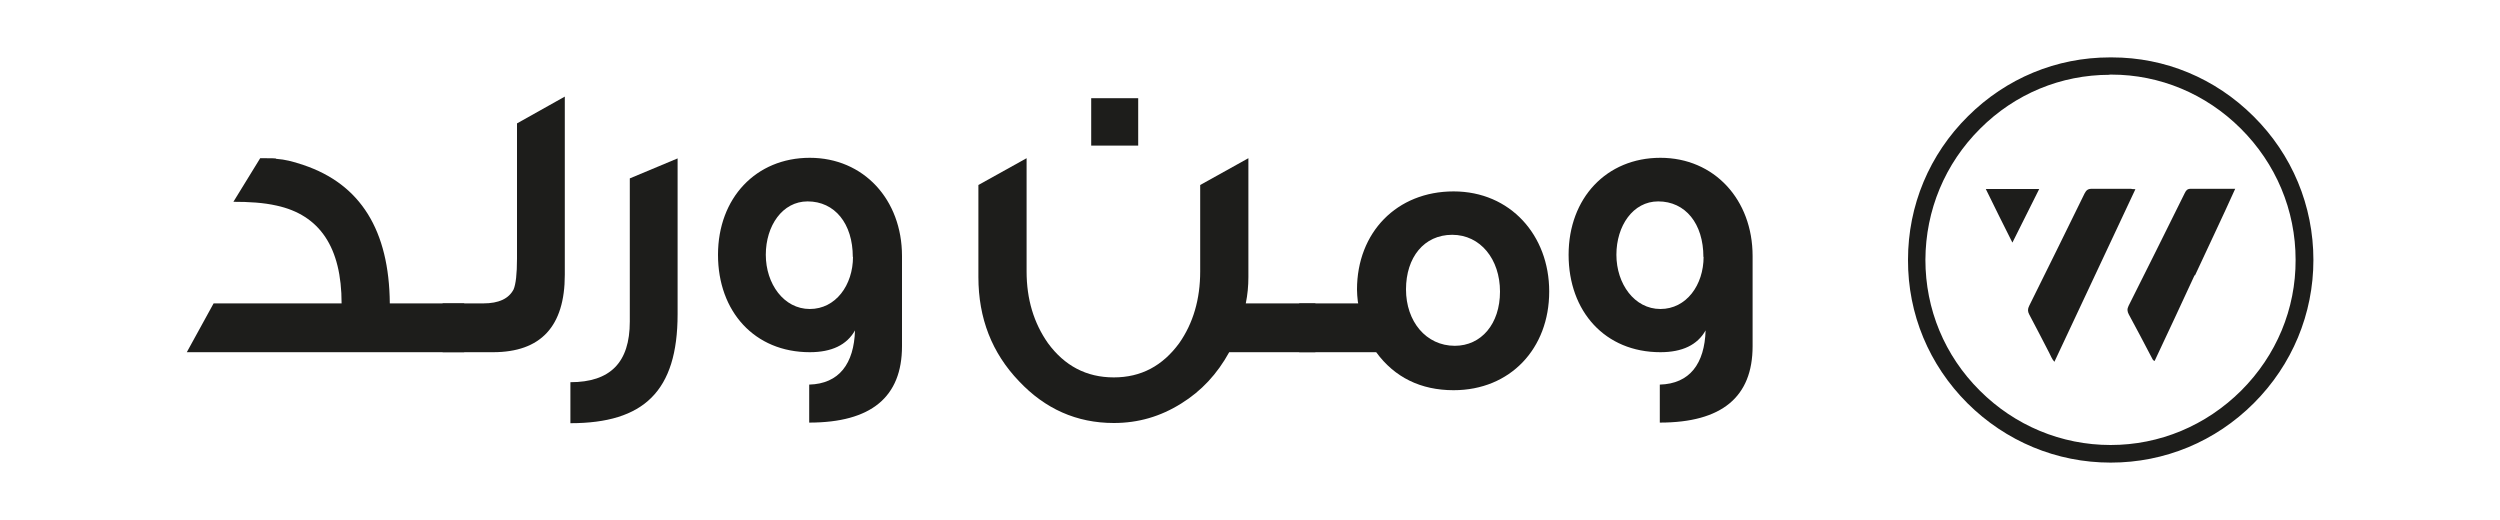
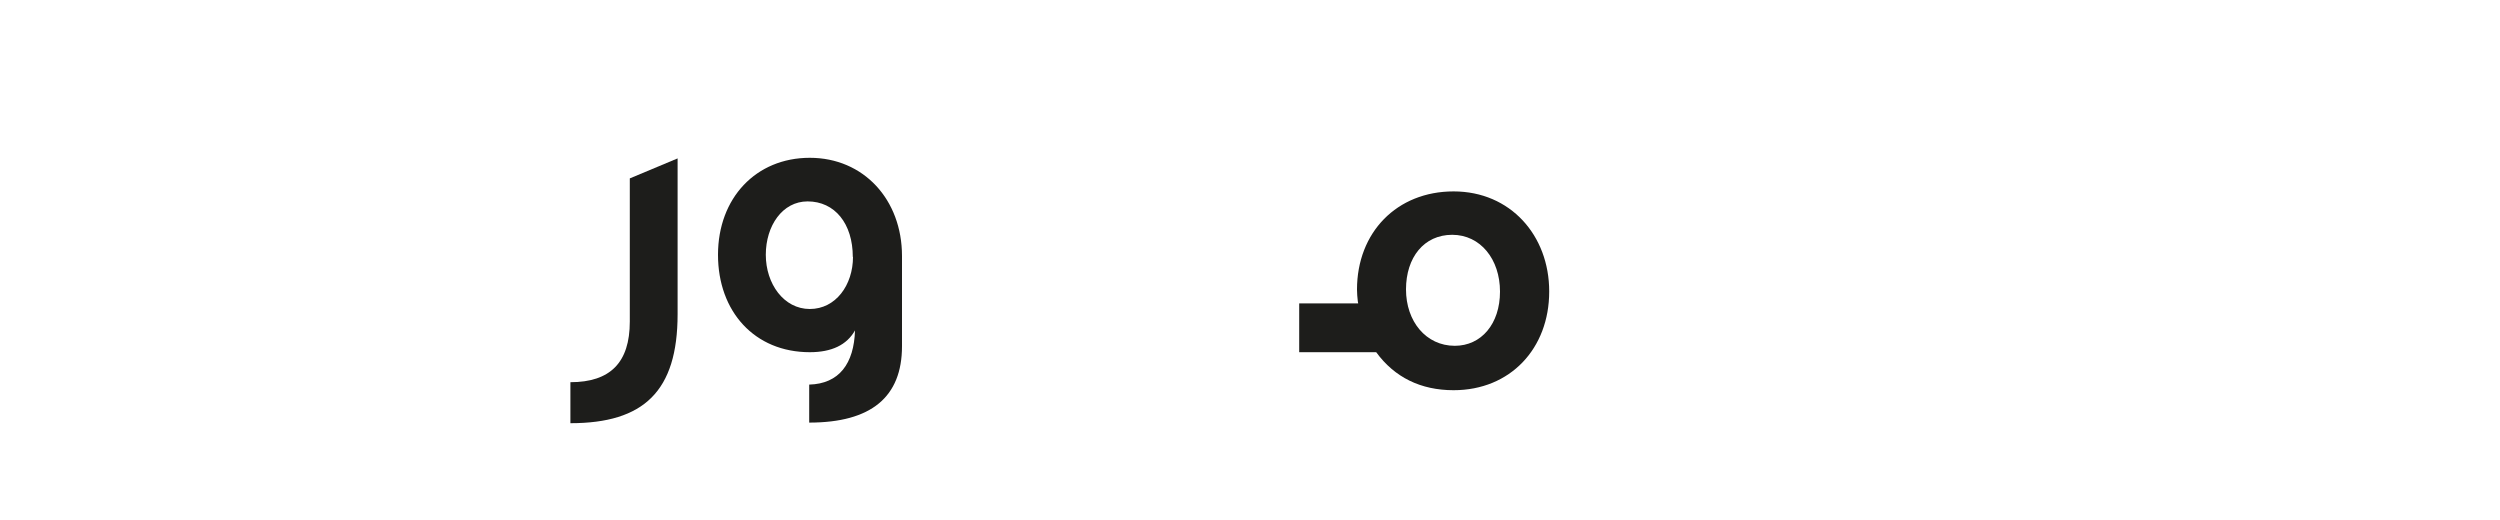
<svg xmlns="http://www.w3.org/2000/svg" viewBox="0 0 125 26" id="Layer_1">
  <defs>
    <style>
      .cls-1 {
        fill: #1d1d1b;
      }
    </style>
  </defs>
-   <path d="M105.54,23.13h-.01c-2.7,0-5.24-1.06-7.16-2.97-1.92-1.92-2.98-4.46-2.97-7.17,0-2.72,1.07-5.27,3-7.18,1.91-1.9,4.43-2.94,7.09-2.94h.11c2.65,0,5.16,1.04,7.07,2.94,1.94,1.92,3,4.48,3,7.19,0,2.69-1.06,5.24-2.98,7.16-1.92,1.92-4.46,2.97-7.15,2.97ZM105.48,3.74c-2.43,0-4.73.95-6.47,2.69-1.76,1.75-2.73,4.08-2.74,6.56,0,2.47.96,4.79,2.72,6.54,1.75,1.75,4.08,2.72,6.54,2.72h0c2.46,0,4.77-.97,6.53-2.72,1.76-1.76,2.73-4.08,2.72-6.54,0-2.48-.98-4.81-2.75-6.57-1.74-1.73-4.04-2.69-6.46-2.69-.02,0-.03,0-.05,0h0s-.03,0-.05,0ZM109.75,13.77c.66-1.43,1.35-2.86,2.01-4.33-.78,0-1.5,0-2.23,0-.17,0-.23.09-.29.21-.93,1.88-1.87,3.77-2.81,5.64-.08.16-.07.28.01.43.39.71.76,1.43,1.14,2.15.04.07.06.15.15.18.67-1.43,1.34-2.85,2-4.29ZM106.58,9.44c-.67,0-1.33,0-2,0-.19,0-.27.08-.35.23-.92,1.88-1.84,3.75-2.77,5.62-.08.16-.08.28,0,.43.34.64.67,1.28,1,1.92.08.15.13.31.26.45,1.35-2.87,2.69-5.73,4.05-8.63-.1,0-.15-.01-.2-.01ZM99.29,9.45c.44.9.87,1.77,1.33,2.68.46-.92.89-1.78,1.34-2.68h-2.66Z" class="cls-1" />
  <g>
-     <path d="M23.2,17.61h-13.86l1.34-2.44h6.4c0-2.8-1.09-4.42-3.25-4.89-.66-.15-1.39-.19-2.16-.19l1.34-2.18c1.17,0,.59.02.88.04.3.02.73.11,1.28.3,2.86.96,4.29,3.27,4.32,6.92h3.72v2.44Z" class="cls-1" />
-     <path d="M28.24,13.74c0,2.58-1.2,3.87-3.59,3.87h-2.52v-2.44h2.03c.79,0,1.28-.24,1.52-.7.11-.26.17-.77.17-1.54v-6.76l2.39-1.34v8.91Z" class="cls-1" />
    <path d="M33.88,7.91v7.8c0,3.85-1.69,5.45-5.36,5.45v-2.05c1.99,0,2.97-.98,2.97-3.03v-7.16l2.39-1Z" class="cls-1" />
    <path d="M45.1,17.31c0,2.54-1.54,3.82-4.64,3.82v-1.9c1.5-.04,2.24-1.05,2.29-2.71-.41.73-1.17,1.09-2.26,1.09-2.76,0-4.59-2.03-4.59-4.87s1.9-4.85,4.59-4.85,4.61,2.09,4.61,4.91v4.51ZM42.64,12.85c0-1.67-.9-2.78-2.26-2.78-1.26,0-2.09,1.22-2.09,2.67s.9,2.71,2.2,2.71,2.16-1.2,2.16-2.61Z" class="cls-1" />
-     <path d="M65.77,17.61h-4.31c-.6,1.09-1.39,1.94-2.39,2.56-1.05.66-2.16.98-3.38.98-1.86,0-3.44-.71-4.74-2.09-1.35-1.41-2.03-3.14-2.03-5.21v-4.6l2.41-1.34v5.66c0,1.39.36,2.58,1.07,3.59.83,1.13,1.92,1.71,3.29,1.71s2.44-.58,3.27-1.71c.7-1,1.05-2.2,1.05-3.59v-4.32l2.41-1.34v5.94c0,.45-.04.88-.13,1.32h3.48v2.44ZM56.91,7.28h-2.35v-2.37h2.35v2.37Z" class="cls-1" />
    <path d="M77.46,14.58c0,2.84-1.94,4.93-4.78,4.93-1.64,0-2.95-.64-3.87-1.9h-3.85v-2.44h2.95l-.02-.11c-.02-.19-.04-.38-.04-.58,0-2.86,1.99-4.91,4.83-4.91s4.78,2.2,4.78,5ZM75,14.58c0-1.62-.98-2.84-2.39-2.84s-2.31,1.13-2.31,2.73,1,2.82,2.44,2.82c1.32,0,2.26-1.09,2.26-2.71Z" class="cls-1" />
-     <path d="M87.63,17.31c0,2.54-1.54,3.82-4.64,3.82v-1.9c1.5-.04,2.24-1.05,2.29-2.71-.41.73-1.17,1.09-2.26,1.09-2.76,0-4.59-2.03-4.59-4.87s1.9-4.85,4.59-4.85,4.61,2.09,4.61,4.91v4.51ZM85.17,12.85c0-1.67-.9-2.78-2.26-2.78-1.26,0-2.09,1.22-2.09,2.67s.9,2.71,2.2,2.71,2.16-1.2,2.16-2.61Z" class="cls-1" />
  </g>
</svg>